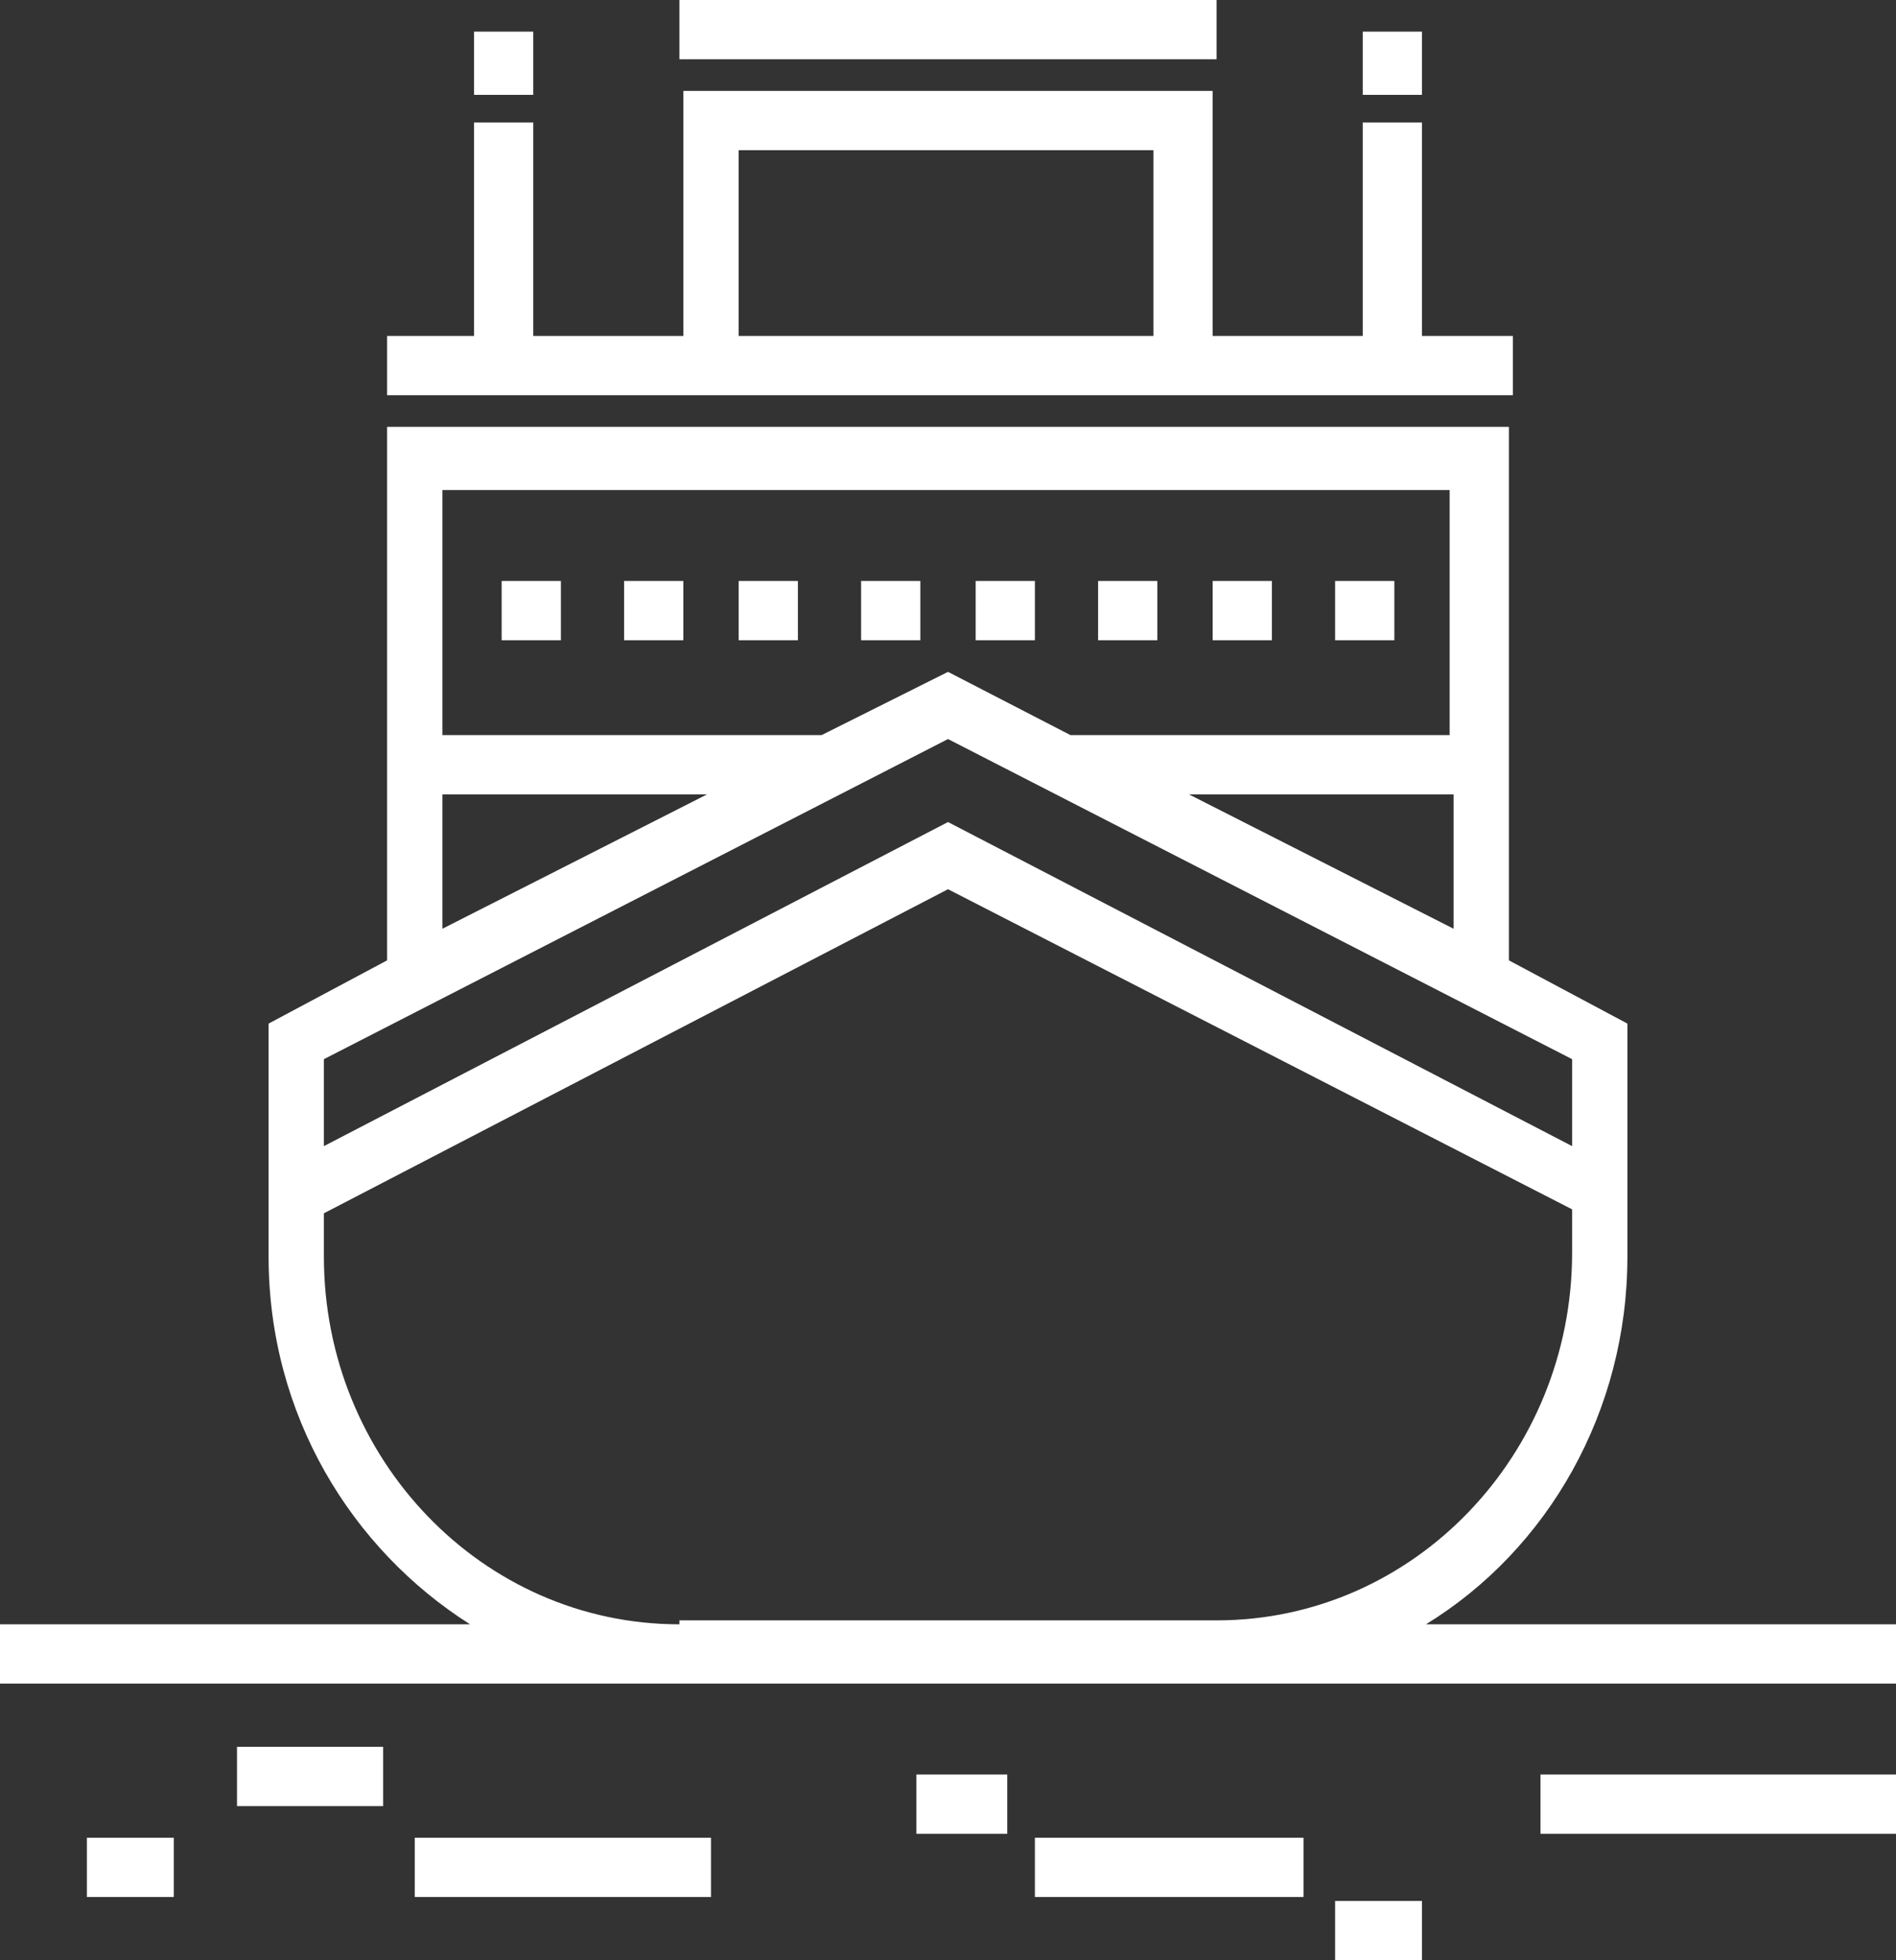
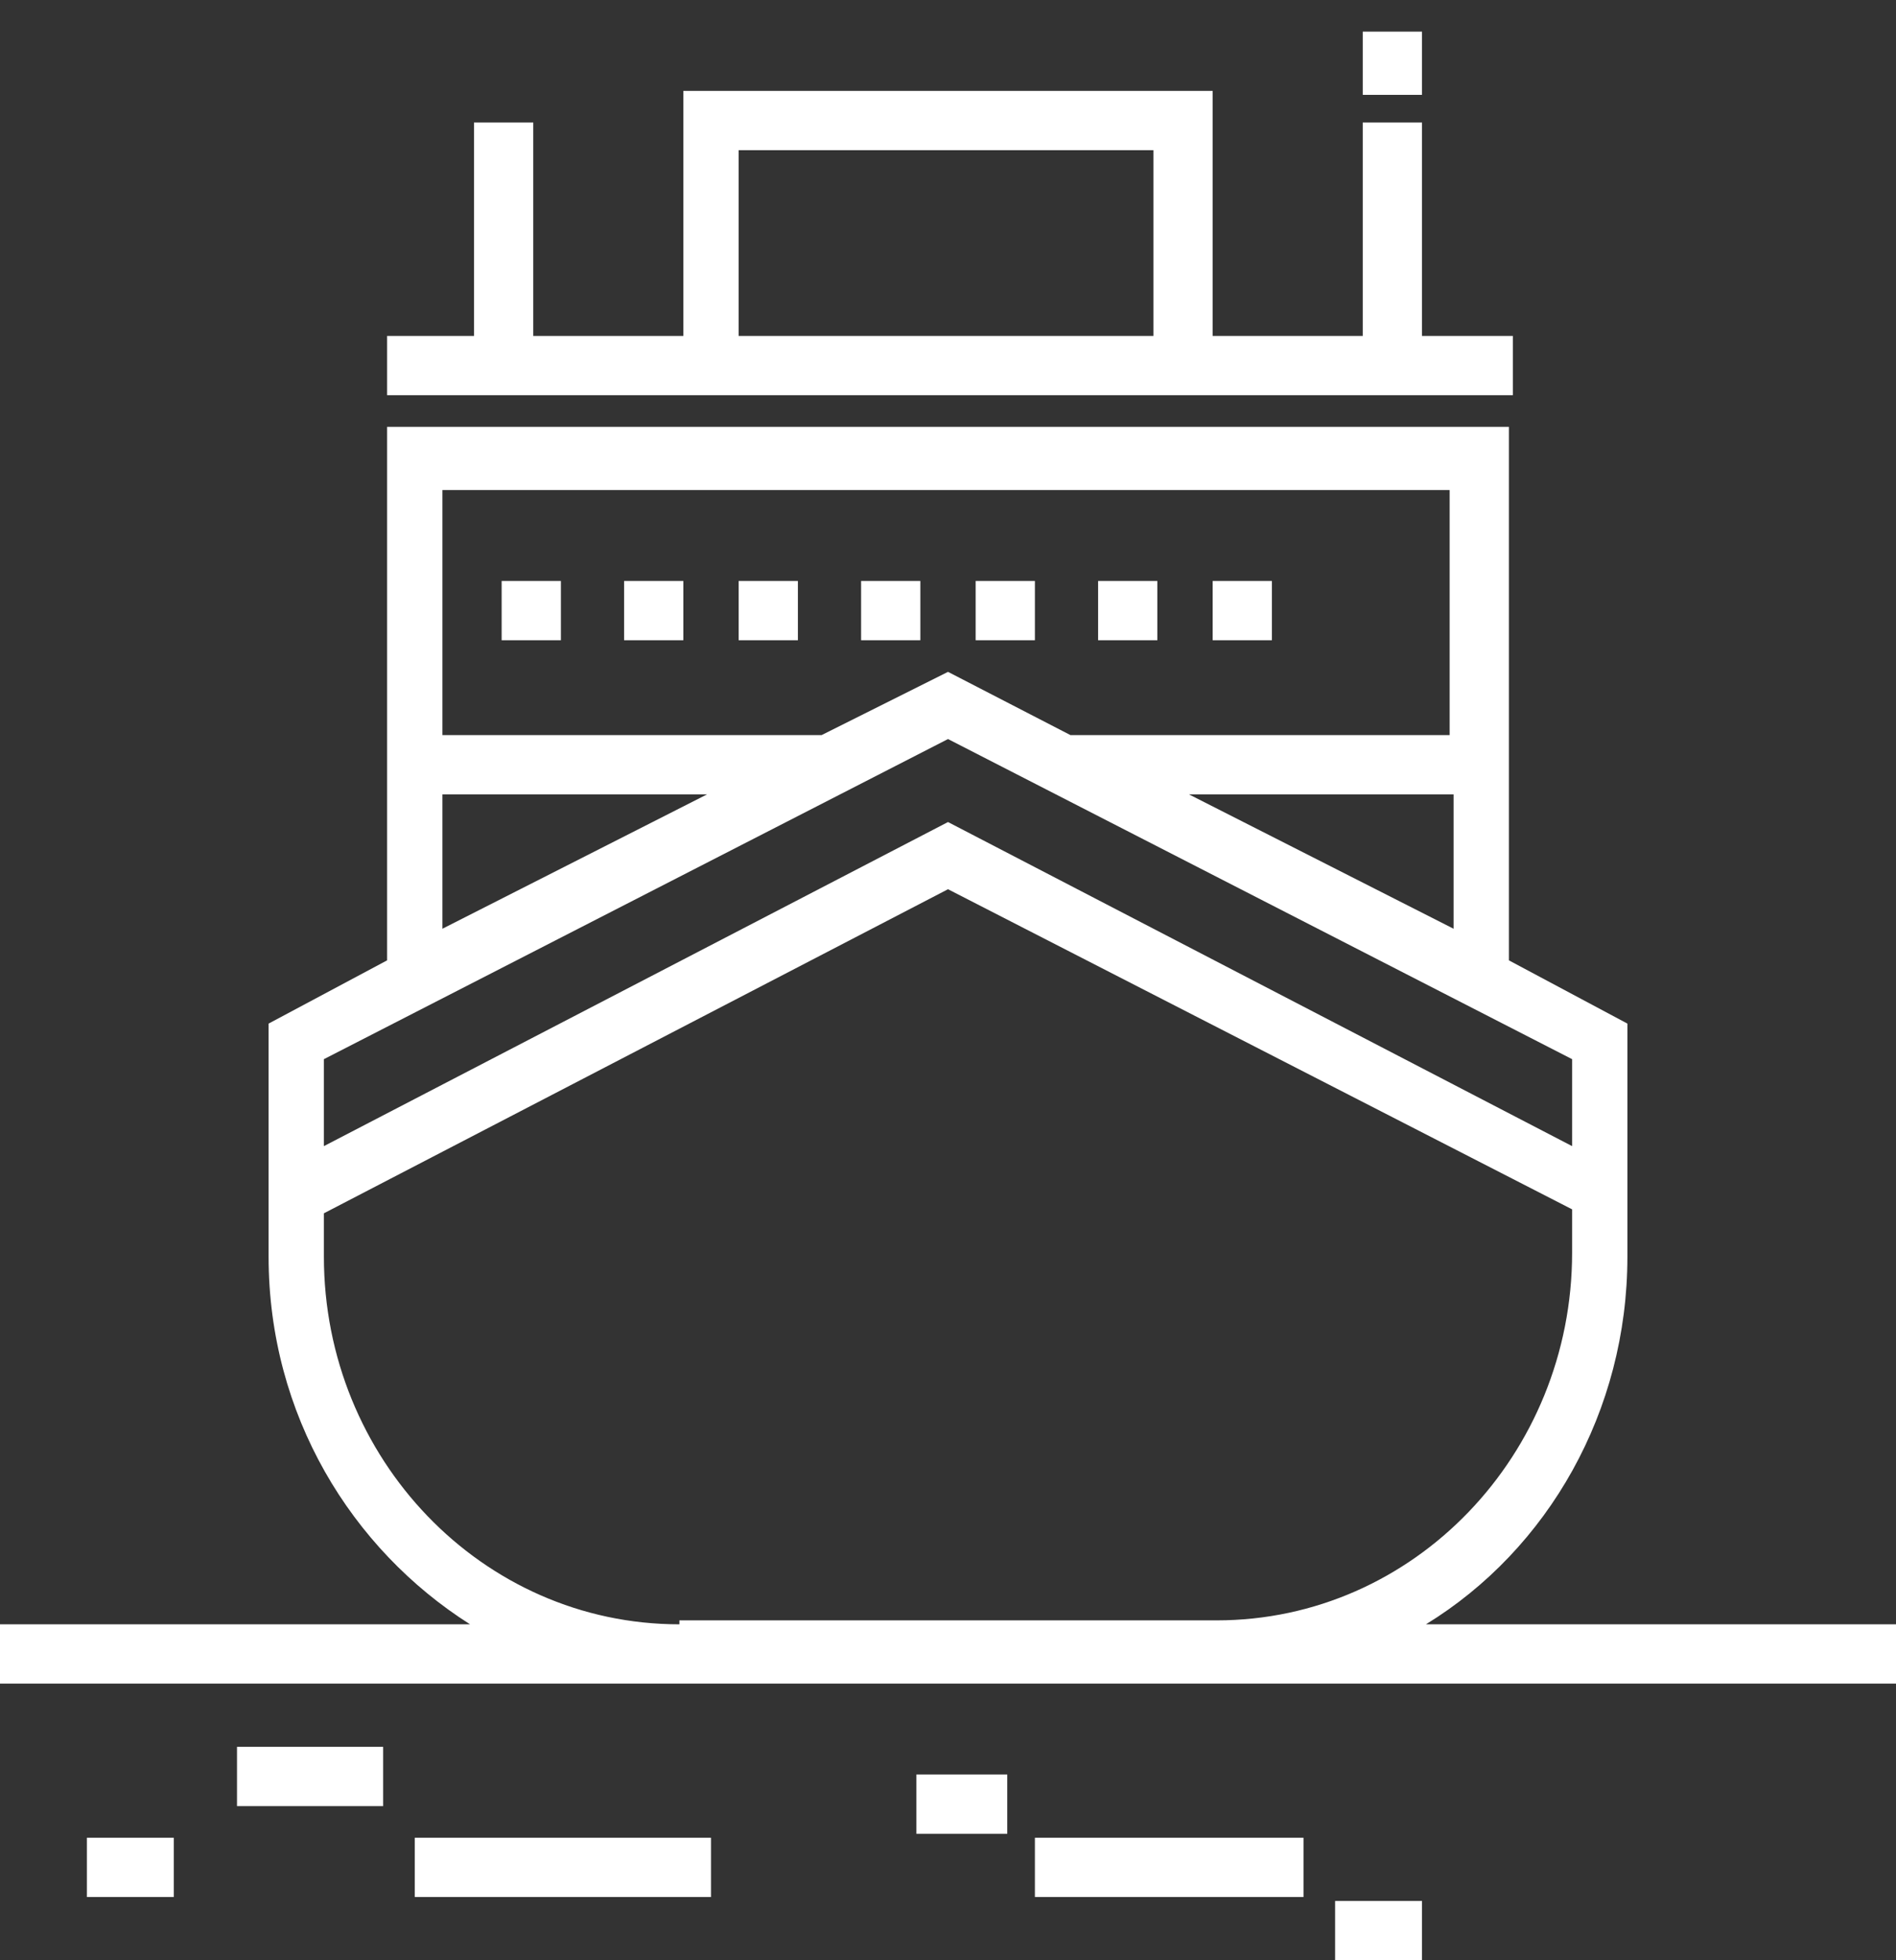
<svg xmlns="http://www.w3.org/2000/svg" version="1.1" id="Layer_1" x="0px" y="0px" viewBox="0 0 48 49.6" style="enable-background:new 0 0 48 49.6;" xml:space="preserve">
  <rect x="0" y="0" width="48" height="49.6" fill="#333333" stroke="none" />
  <style type="text/css"> .st0{fill:#FFFFFF;} </style>
  <g>
    <rect x="12.7" y="14.7" class="st0" width="1.5" height="1.5" />
    <rect x="15.8" y="14.7" class="st0" width="1.5" height="1.5" />
    <rect x="18.7" y="14.7" class="st0" width="1.5" height="1.5" />
    <rect x="21.8" y="14.7" class="st0" width="1.5" height="1.5" />
    <rect x="24.7" y="14.7" class="st0" width="1.5" height="1.5" />
    <rect x="27.8" y="14.7" class="st0" width="1.5" height="1.5" />
    <rect x="30.7" y="14.7" class="st0" width="1.5" height="1.5" />
-     <rect x="33.8" y="14.7" class="st0" width="1.5" height="1.5" />
-     <rect x="17.2" class="st0" width="13.6" height="1.5" />
    <rect x="34.5" y="0.8" class="st0" width="1.5" height="1.6" />
    <path class="st0" d="M17.2,41.1c-5,0-9-4.2-9-9.3v-1.1L24,22.5l15.8,8.1v1.1c0,5.1-4,9.3-9,9.3H17.2z M8.2,26.8L24,18.7l15.8,8.1 V29L24,20.8L8.2,29V26.8z M11.2,20.1h6.7l-6.7,3.4V20.1z M36.8,20.1v3.4l-6.7-3.4H36.8z M11.2,12.4h25.5v6.2h-9.6L24,17l-3.2,1.6 h-9.6V12.4z M36.1,41.1c3.1-1.9,5.1-5.4,5.1-9.3v-5.9l-3-1.6V10.8H9.8v13.5l-3,1.6v5.9c0,4,2.1,7.4,5.1,9.3H0v1.5h48v-1.5H36.1z" />
    <path class="st0" d="M29.3,8.5H18.7V3.8h10.5V8.5z M38.2,8.5L38.2,8.5H36V3.1h-1.5v5.4h-3.8V2.3H17.3v6.2h-3.8V3.1H12v5.4H9.8V10 h28.5V8.5z" />
-     <rect x="12" y="0.8" class="st0" width="1.5" height="1.6" />
    <rect x="6" y="44.2" class="st0" width="3.7" height="1.5" />
    <rect x="10.5" y="46.5" class="st0" width="7.5" height="1.5" />
    <rect x="2.2" y="46.5" class="st0" width="2.2" height="1.5" />
    <rect x="23.2" y="44.9" class="st0" width="2.3" height="1.5" />
    <rect x="26.2" y="46.5" class="st0" width="6.8" height="1.5" />
    <rect x="33.8" y="48.1" class="st0" width="2.2" height="1.5" />
-     <rect x="39" y="44.9" class="st0" width="9" height="1.5" />
  </g>
</svg>